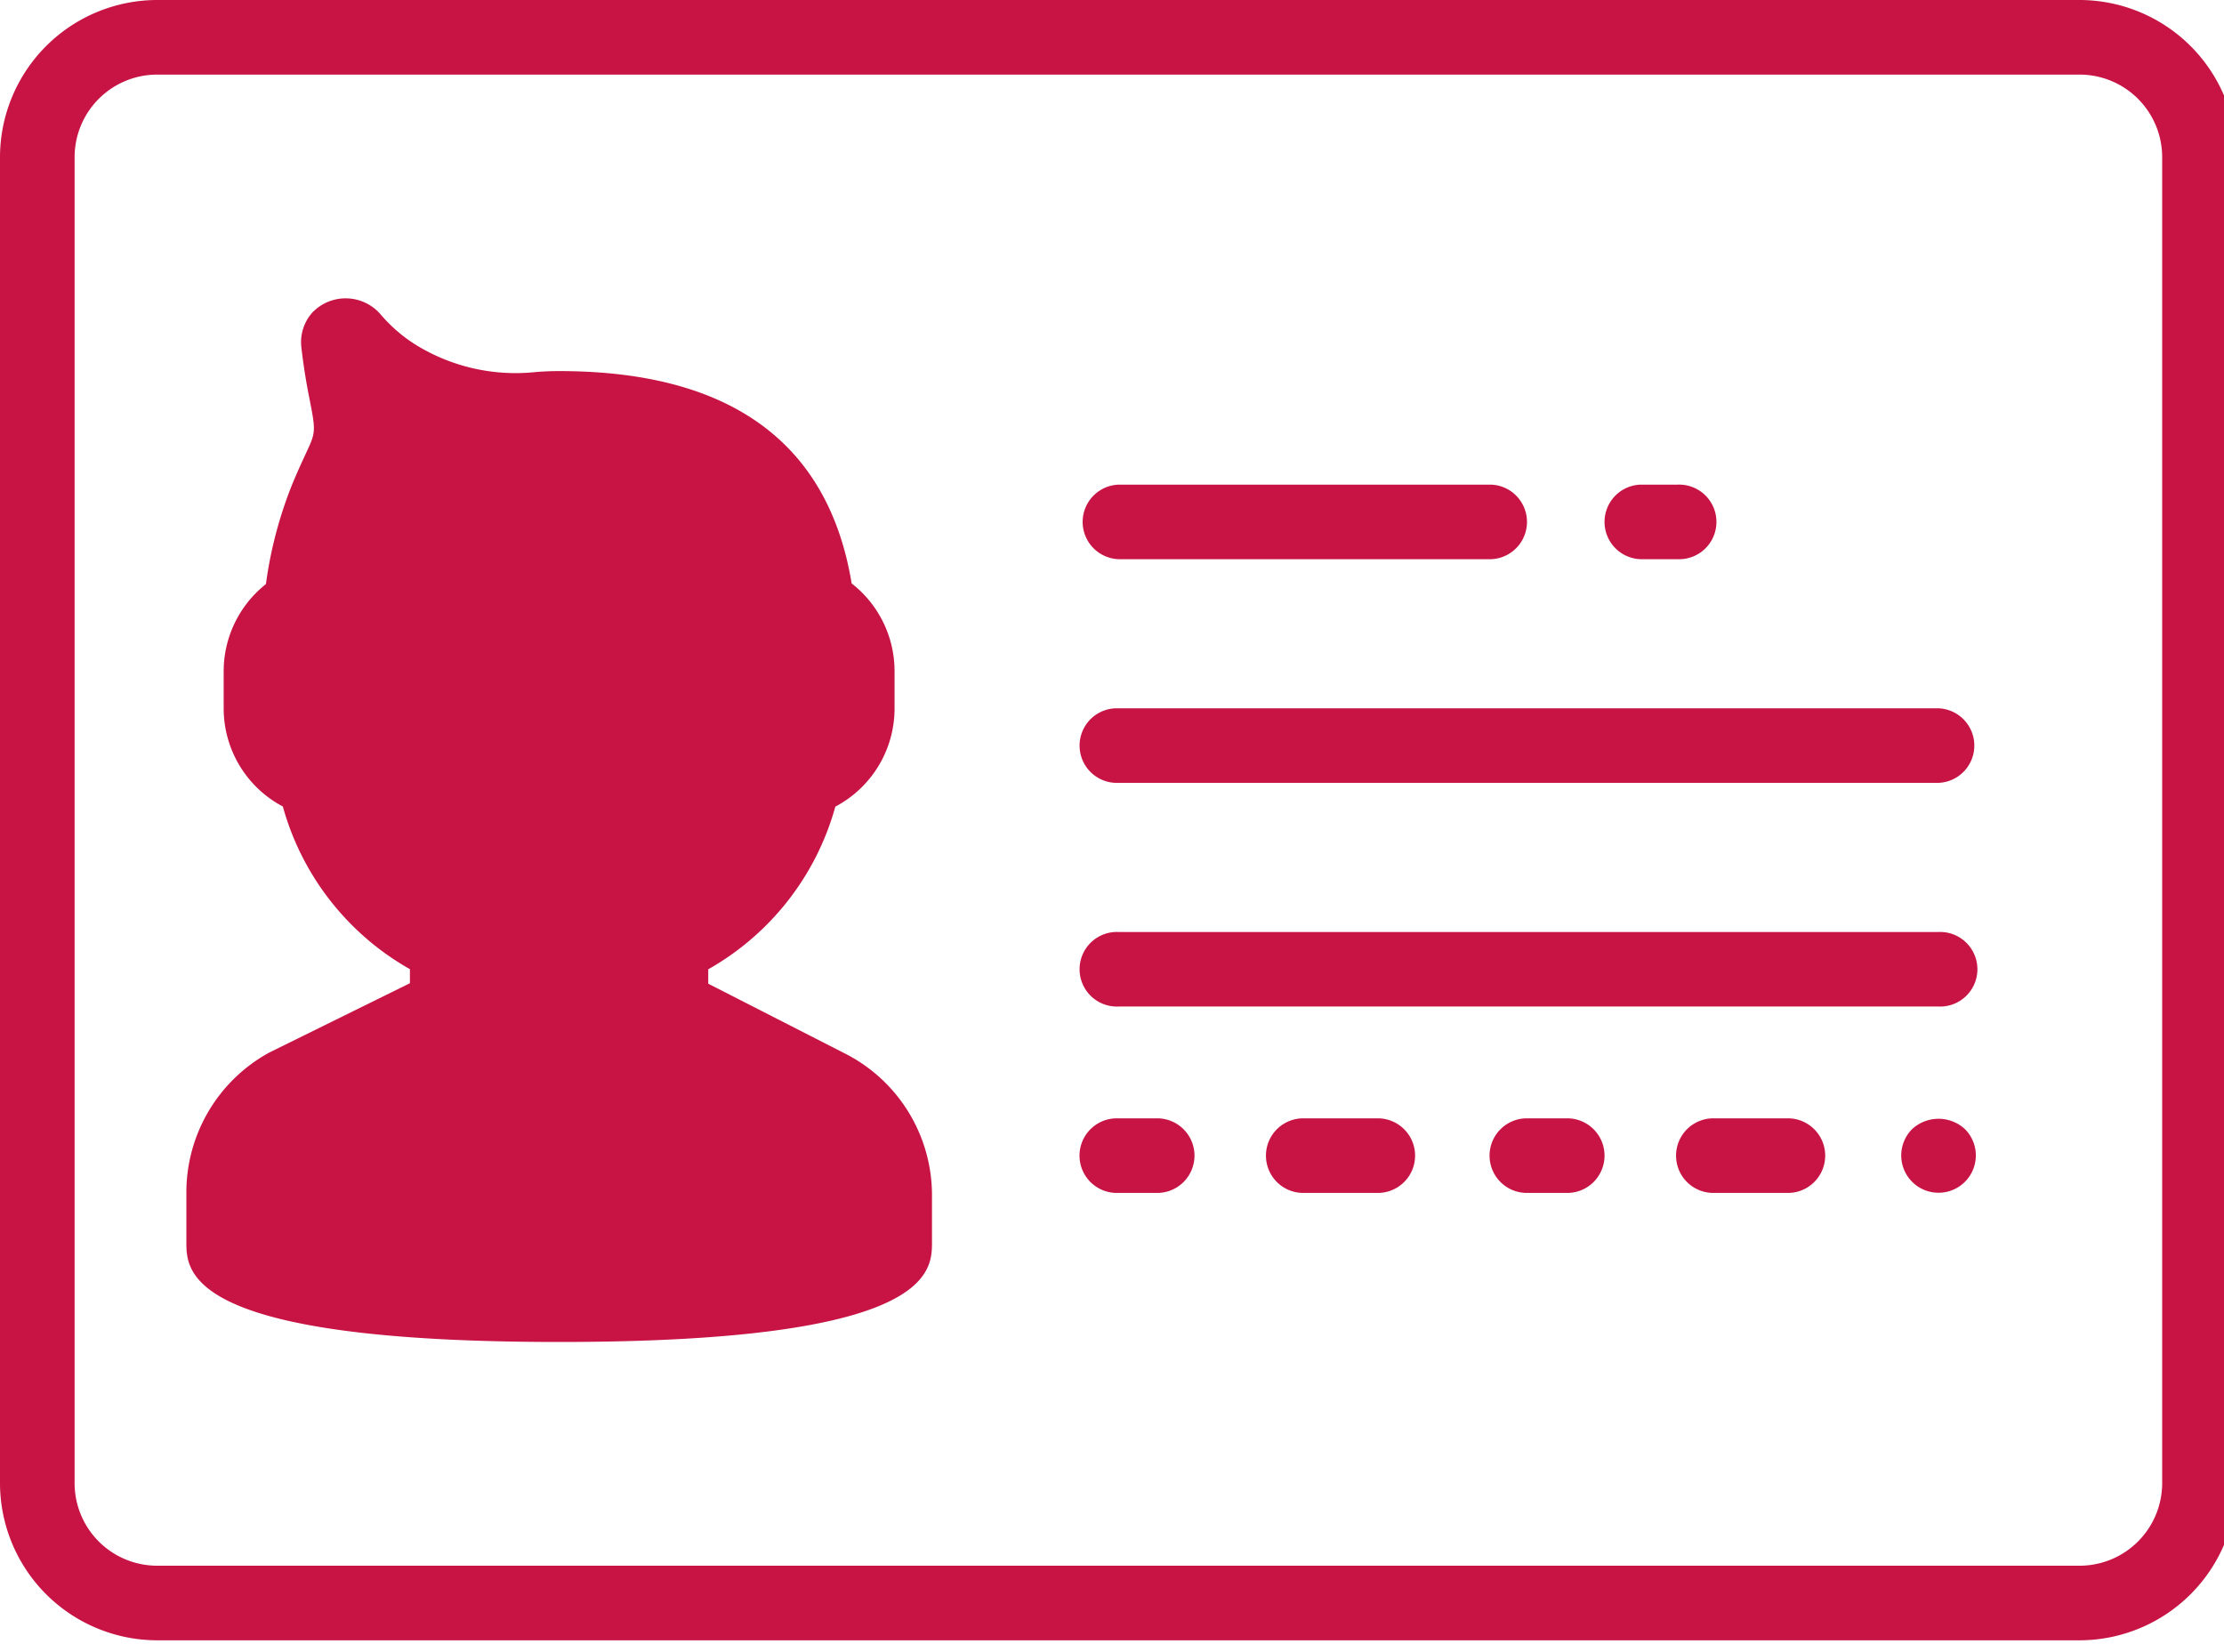
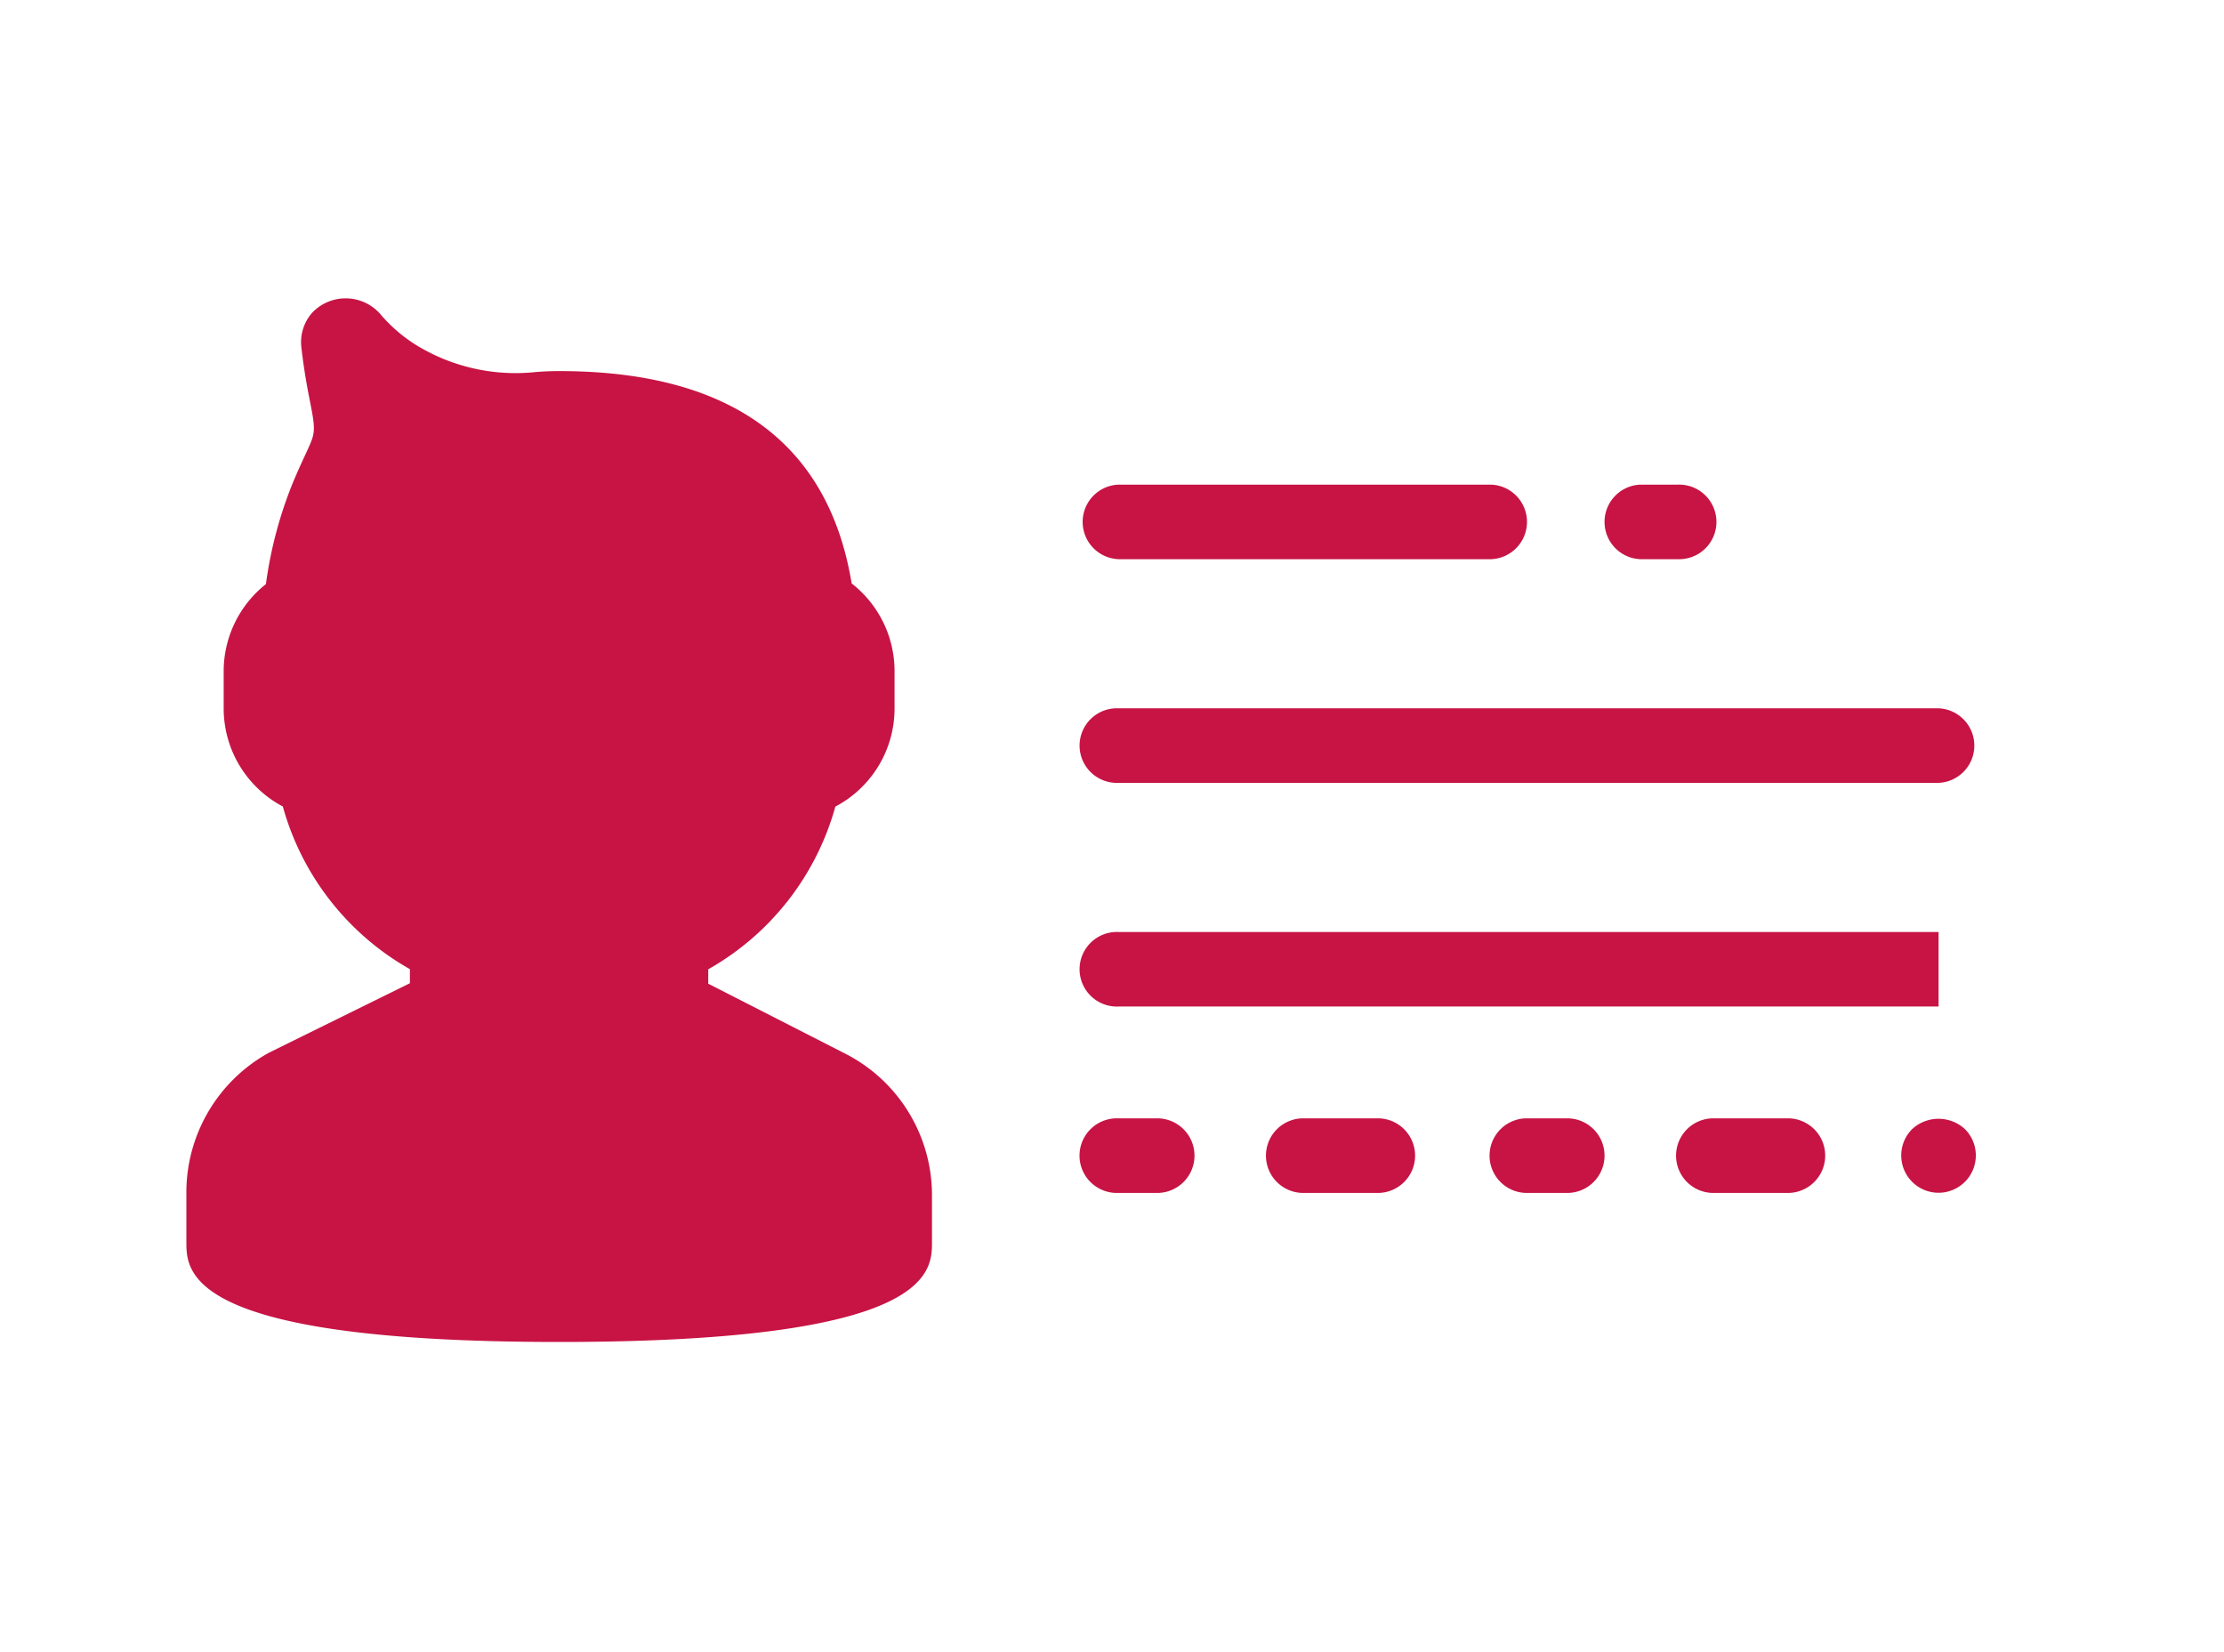
<svg xmlns="http://www.w3.org/2000/svg" id="Raggruppa_12411" data-name="Raggruppa 12411" width="35" height="26" viewBox="0 0 35 26">
  <defs>
    <clipPath id="clip-path">
      <path id="Rettangolo_3307" data-name="Rettangolo 3307" fill="#c71444" d="M0 0h35v26H0z" />
    </clipPath>
  </defs>
  <g id="Raggruppa_12410" data-name="Raggruppa 12410" clip-path="url(#clip-path)" fill="#c71444" fill-rule="evenodd">
-     <path id="Tracciato_10223" data-name="Tracciato 10223" d="M32.727 0H2.474A2.477 2.477 0 0 0 0 2.474V23.34a2.477 2.477 0 0 0 2.474 2.474h30.253A2.477 2.477 0 0 0 35.2 23.34V2.474A2.477 2.477 0 0 0 32.727 0m1.3 23.34a1.3 1.3 0 0 1-1.3 1.3H2.474a1.3 1.3 0 0 1-1.3-1.3V2.474a1.3 1.3 0 0 1 1.3-1.3h30.253a1.3 1.3 0 0 1 1.3 1.3z" />
    <path id="Tracciato_10224" data-name="Tracciato 10224" d="M15.35 19.88l-2.137-1.091v-.227a4.238 4.238 0 0 0 2-2.56 1.746 1.746 0 0 0 .932-1.547v-.587a1.749 1.749 0 0 0-.675-1.378c-.366-2.218-1.914-3.342-4.6-3.342q-.191 0-.373.015A2.992 2.992 0 0 1 8.6 8.728a2.4 2.4 0 0 1-.537-.465.726.726 0 0 0-1.081-.036.7.7 0 0 0-.172.549c.025.219.062.475.117.755.113.571.113.571-.046.913-.06.13-.134.287-.221.5a6.544 6.544 0 0 0-.408 1.556 1.751 1.751 0 0 0-.665 1.37v.587A1.746 1.746 0 0 0 6.518 16a4.238 4.238 0 0 0 2 2.56v.221l-2.211 1.09A2.509 2.509 0 0 0 5 22.077v.777c0 .471 0 1.573 5.867 1.573s5.867-1.1 5.867-1.573v-.73a2.5 2.5 0 0 0-1.384-2.244" transform="translate(-2.067 -3.308)" />
    <path id="Tracciato_10225" data-name="Tracciato 10225" d="M29.587 14.173h5.867a.587.587 0 0 0 0-1.173h-5.867a.587.587 0 0 0 0 1.173" transform="translate(-11.986 -5.373)" />
    <path id="Tracciato_10226" data-name="Tracciato 10226" d="M43.587 14.173h.587a.587.587 0 1 0 0-1.173h-.587a.587.587 0 0 0 0 1.173" transform="translate(-17.773 -5.373)" />
    <path id="Tracciato_10227" data-name="Tracciato 10227" d="M30.173 30h-.587a.587.587 0 1 0 0 1.173h.587a.587.587 0 1 0 0-1.173" transform="translate(-11.986 -12.4)" />
    <path id="Tracciato_10228" data-name="Tracciato 10228" d="M35.76 30h-1.173a.587.587 0 1 0 0 1.173h1.173a.587.587 0 0 0 0-1.173" transform="translate(-14.053 -12.4)" />
    <path id="Tracciato_10229" data-name="Tracciato 10229" d="M41.173 30h-.587a.587.587 0 1 0 0 1.173h.587a.587.587 0 1 0 0-1.173" transform="translate(-16.533 -12.4)" />
    <path id="Tracciato_10230" data-name="Tracciato 10230" d="M46.76 30h-1.173a.587.587 0 1 0 0 1.173h1.173a.587.587 0 0 0 0-1.173" transform="translate(-18.599 -12.4)" />
    <path id="Tracciato_10231" data-name="Tracciato 10231" d="M51.17 30.175a.587.587 0 1 0 .833 0 .613.613 0 0 0-.833 0" transform="translate(-21.079 -12.405)" />
    <path id="Tracciato_10232" data-name="Tracciato 10232" d="M42.494 19H29.587a.587.587 0 1 0 0 1.173h12.907a.587.587 0 0 0 0-1.173" transform="translate(-11.986 -7.853)" />
-     <path id="Tracciato_10233" data-name="Tracciato 10233" d="M42.494 25H29.587a.587.587 0 1 0 0 1.173h12.907a.587.587 0 1 0 0-1.173" transform="translate(-11.986 -10.333)" />
+     <path id="Tracciato_10233" data-name="Tracciato 10233" d="M42.494 25H29.587a.587.587 0 1 0 0 1.173h12.907" transform="translate(-11.986 -10.333)" />
  </g>
</svg>